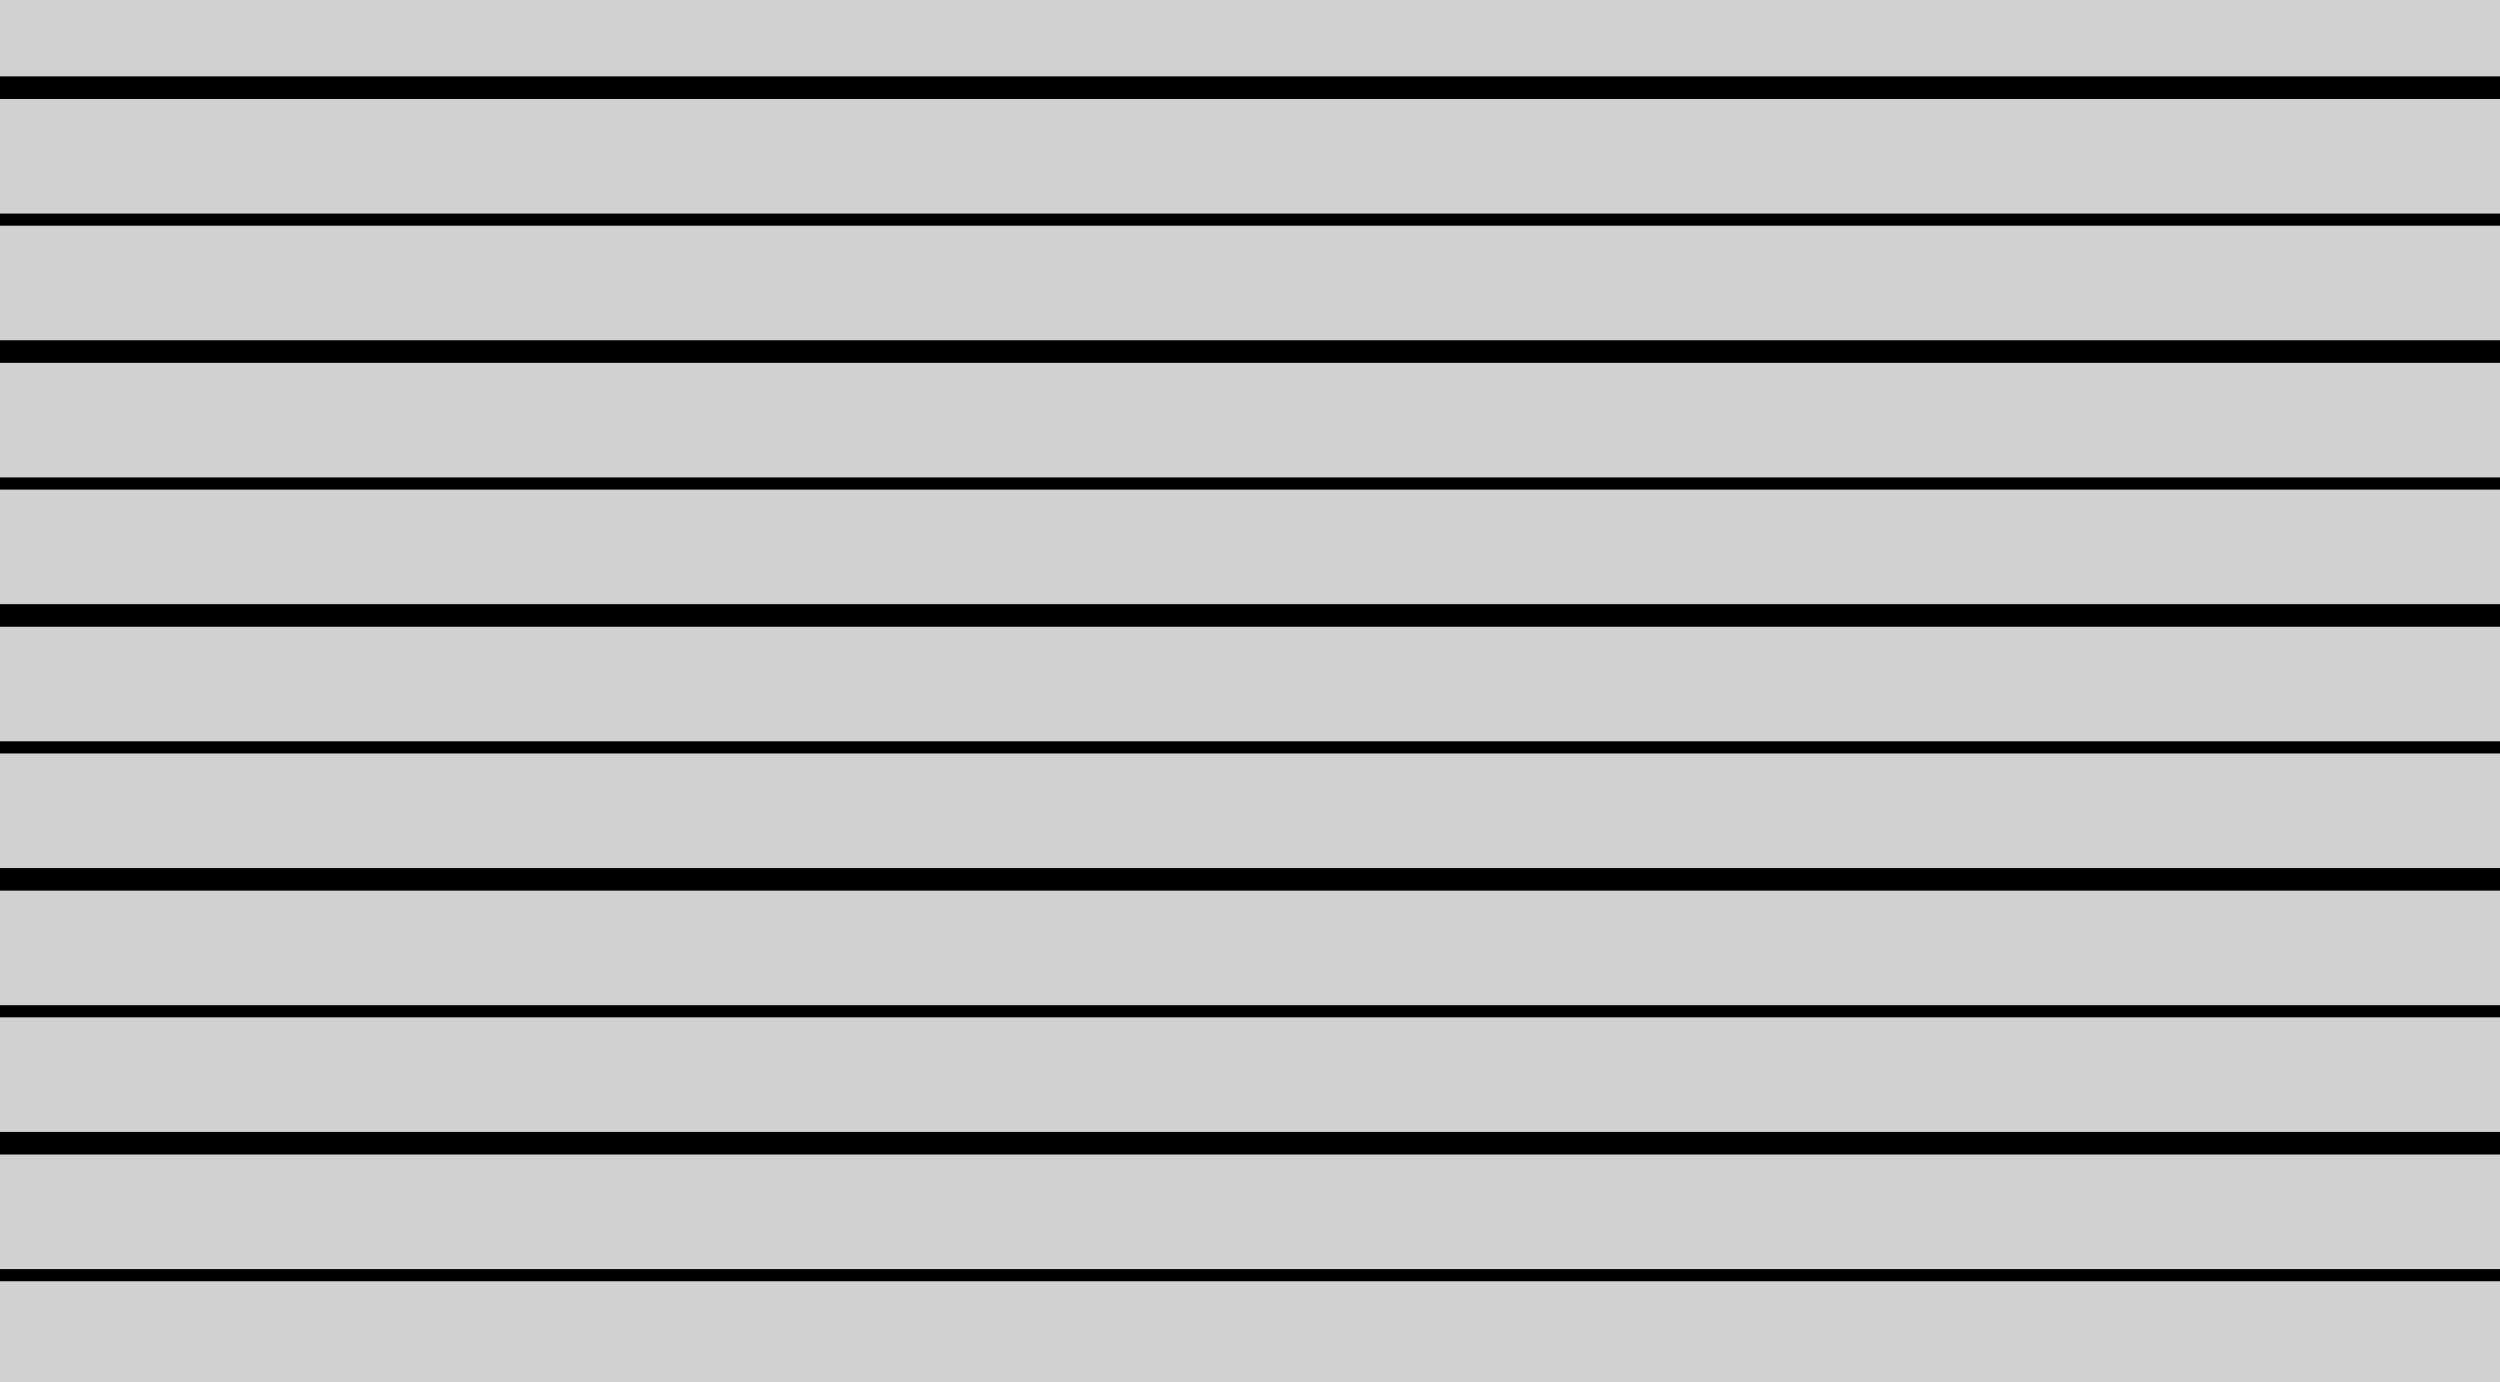
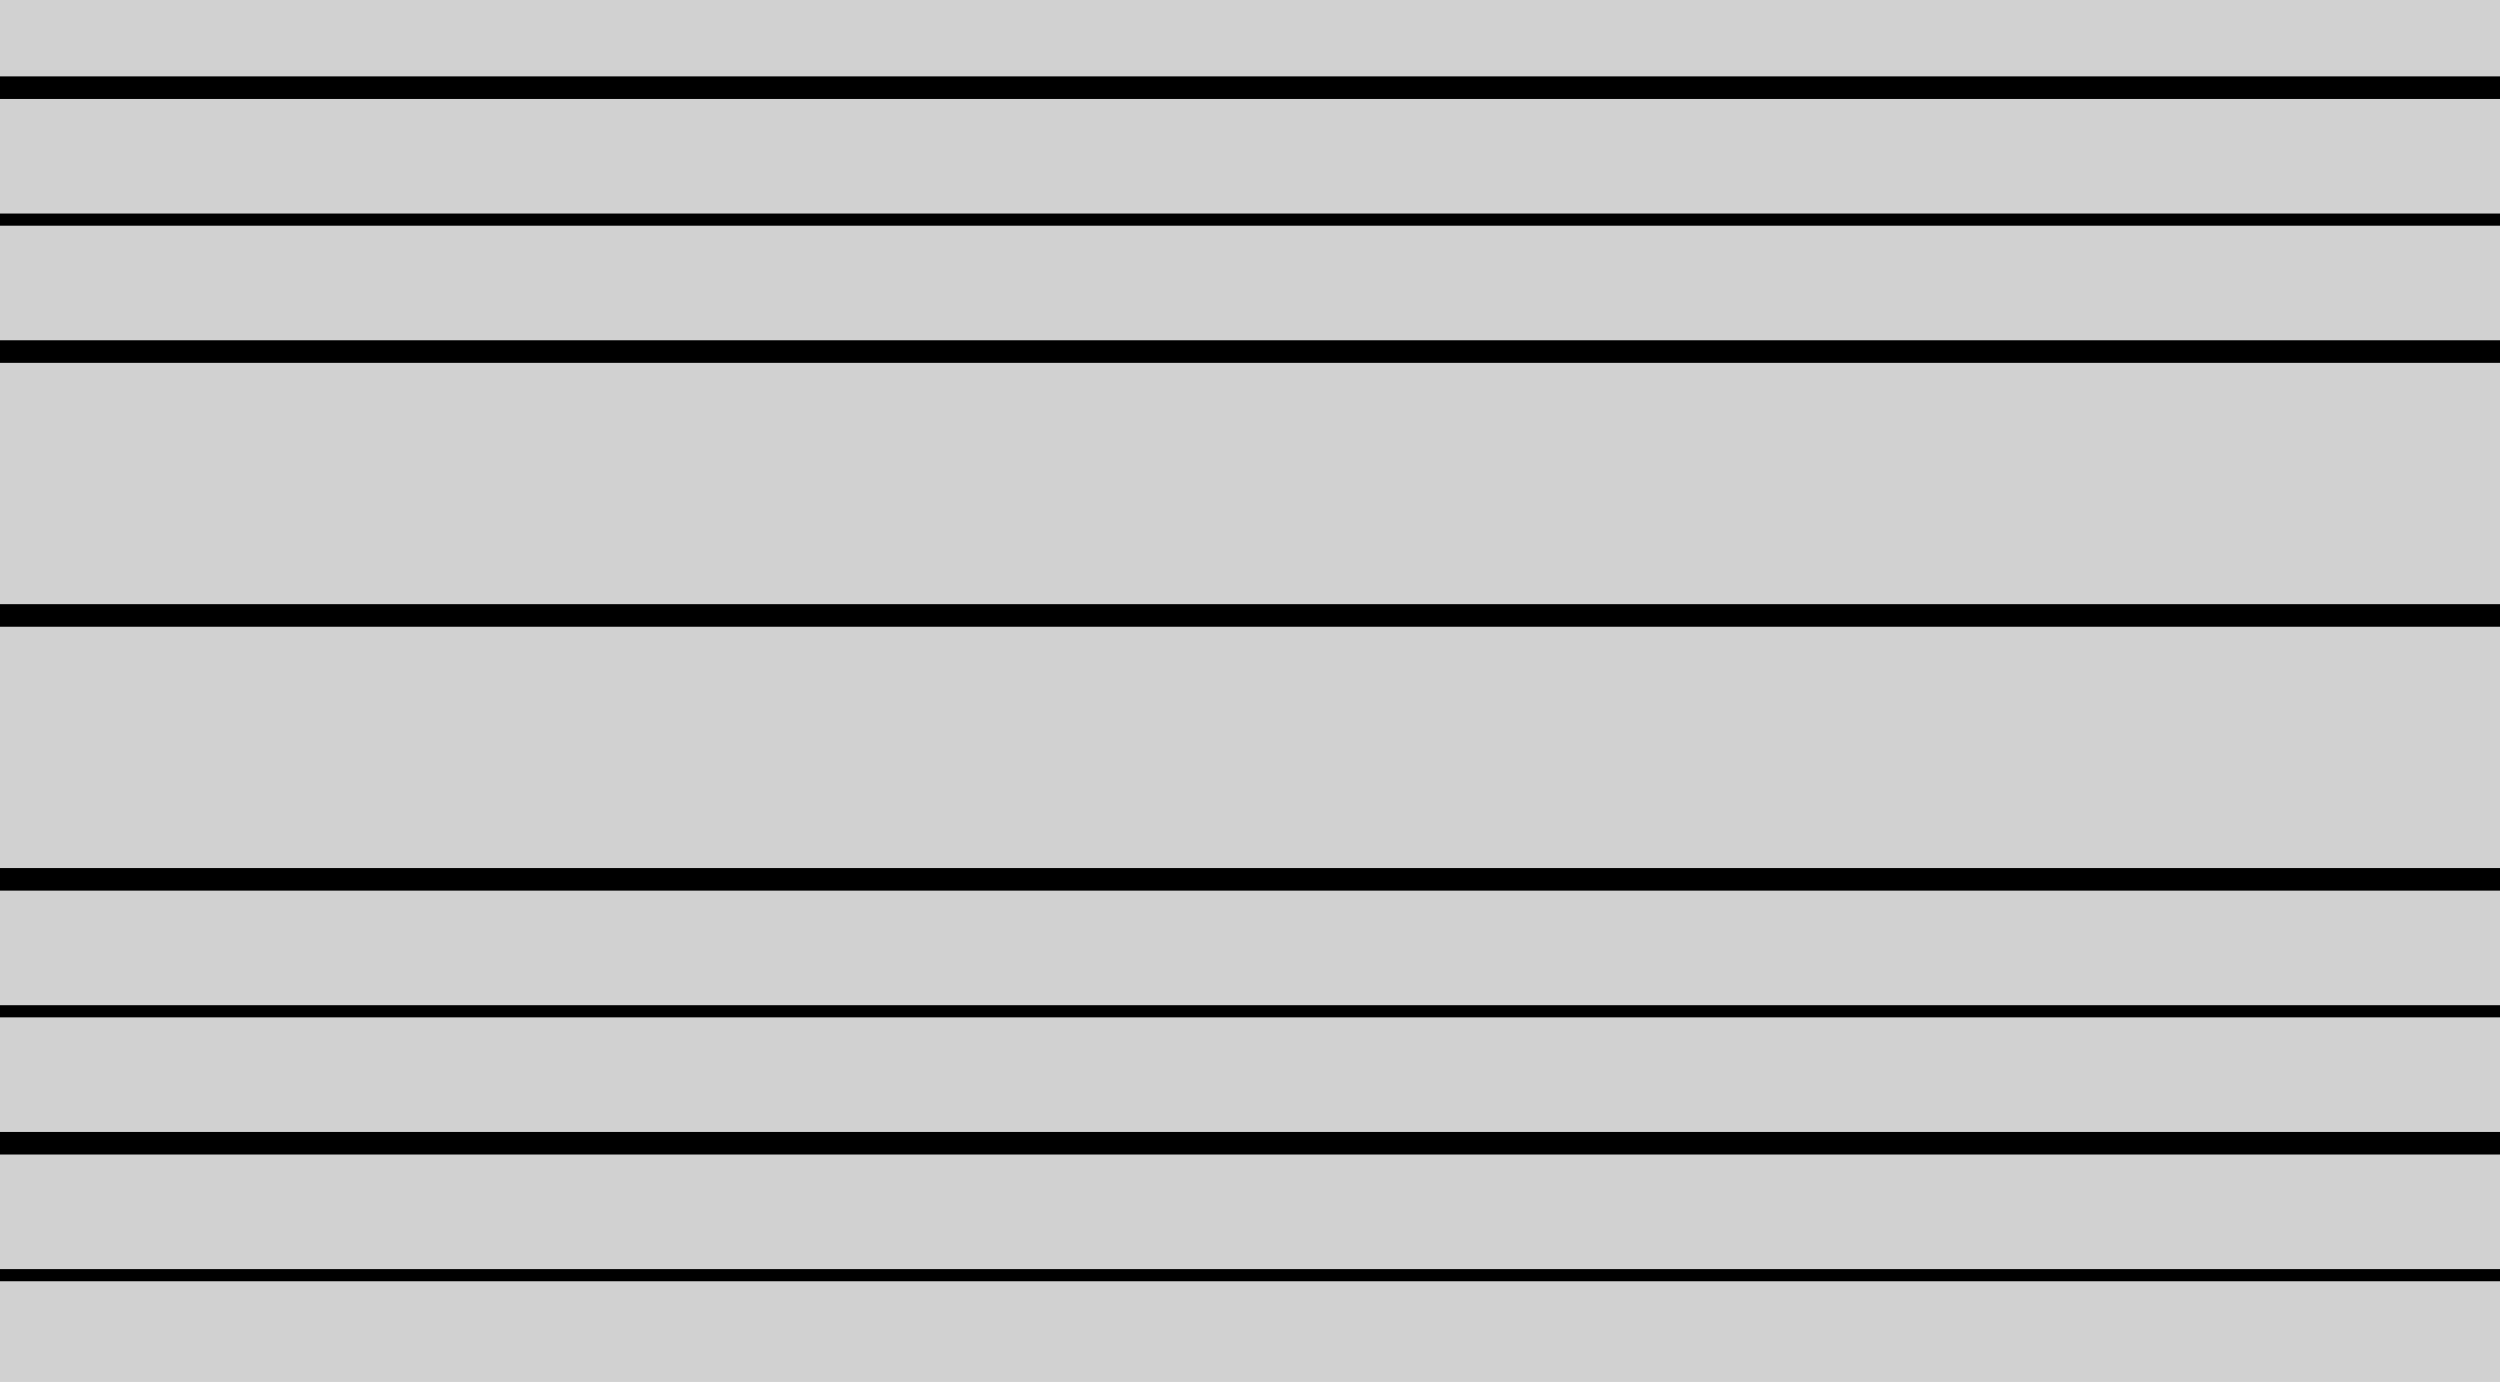
<svg xmlns="http://www.w3.org/2000/svg" width="1440" height="796" viewBox="0 0 1440 796" fill="none">
  <rect width="1441" height="918" fill="#D1D1D1" />
  <rect y="44" width="1441" height="13" fill="black" />
  <rect y="123" width="1441" height="7" fill="black" />
  <rect y="196" width="1441" height="13" fill="black" />
-   <rect y="275" width="1441" height="7" fill="black" />
  <rect y="348" width="1441" height="13" fill="black" />
-   <rect y="427" width="1441" height="7" fill="black" />
  <rect y="500" width="1441" height="13" fill="black" />
  <rect y="579" width="1441" height="7" fill="black" />
  <rect y="652" width="1441" height="13" fill="black" />
  <rect y="731" width="1441" height="7" fill="black" />
</svg>